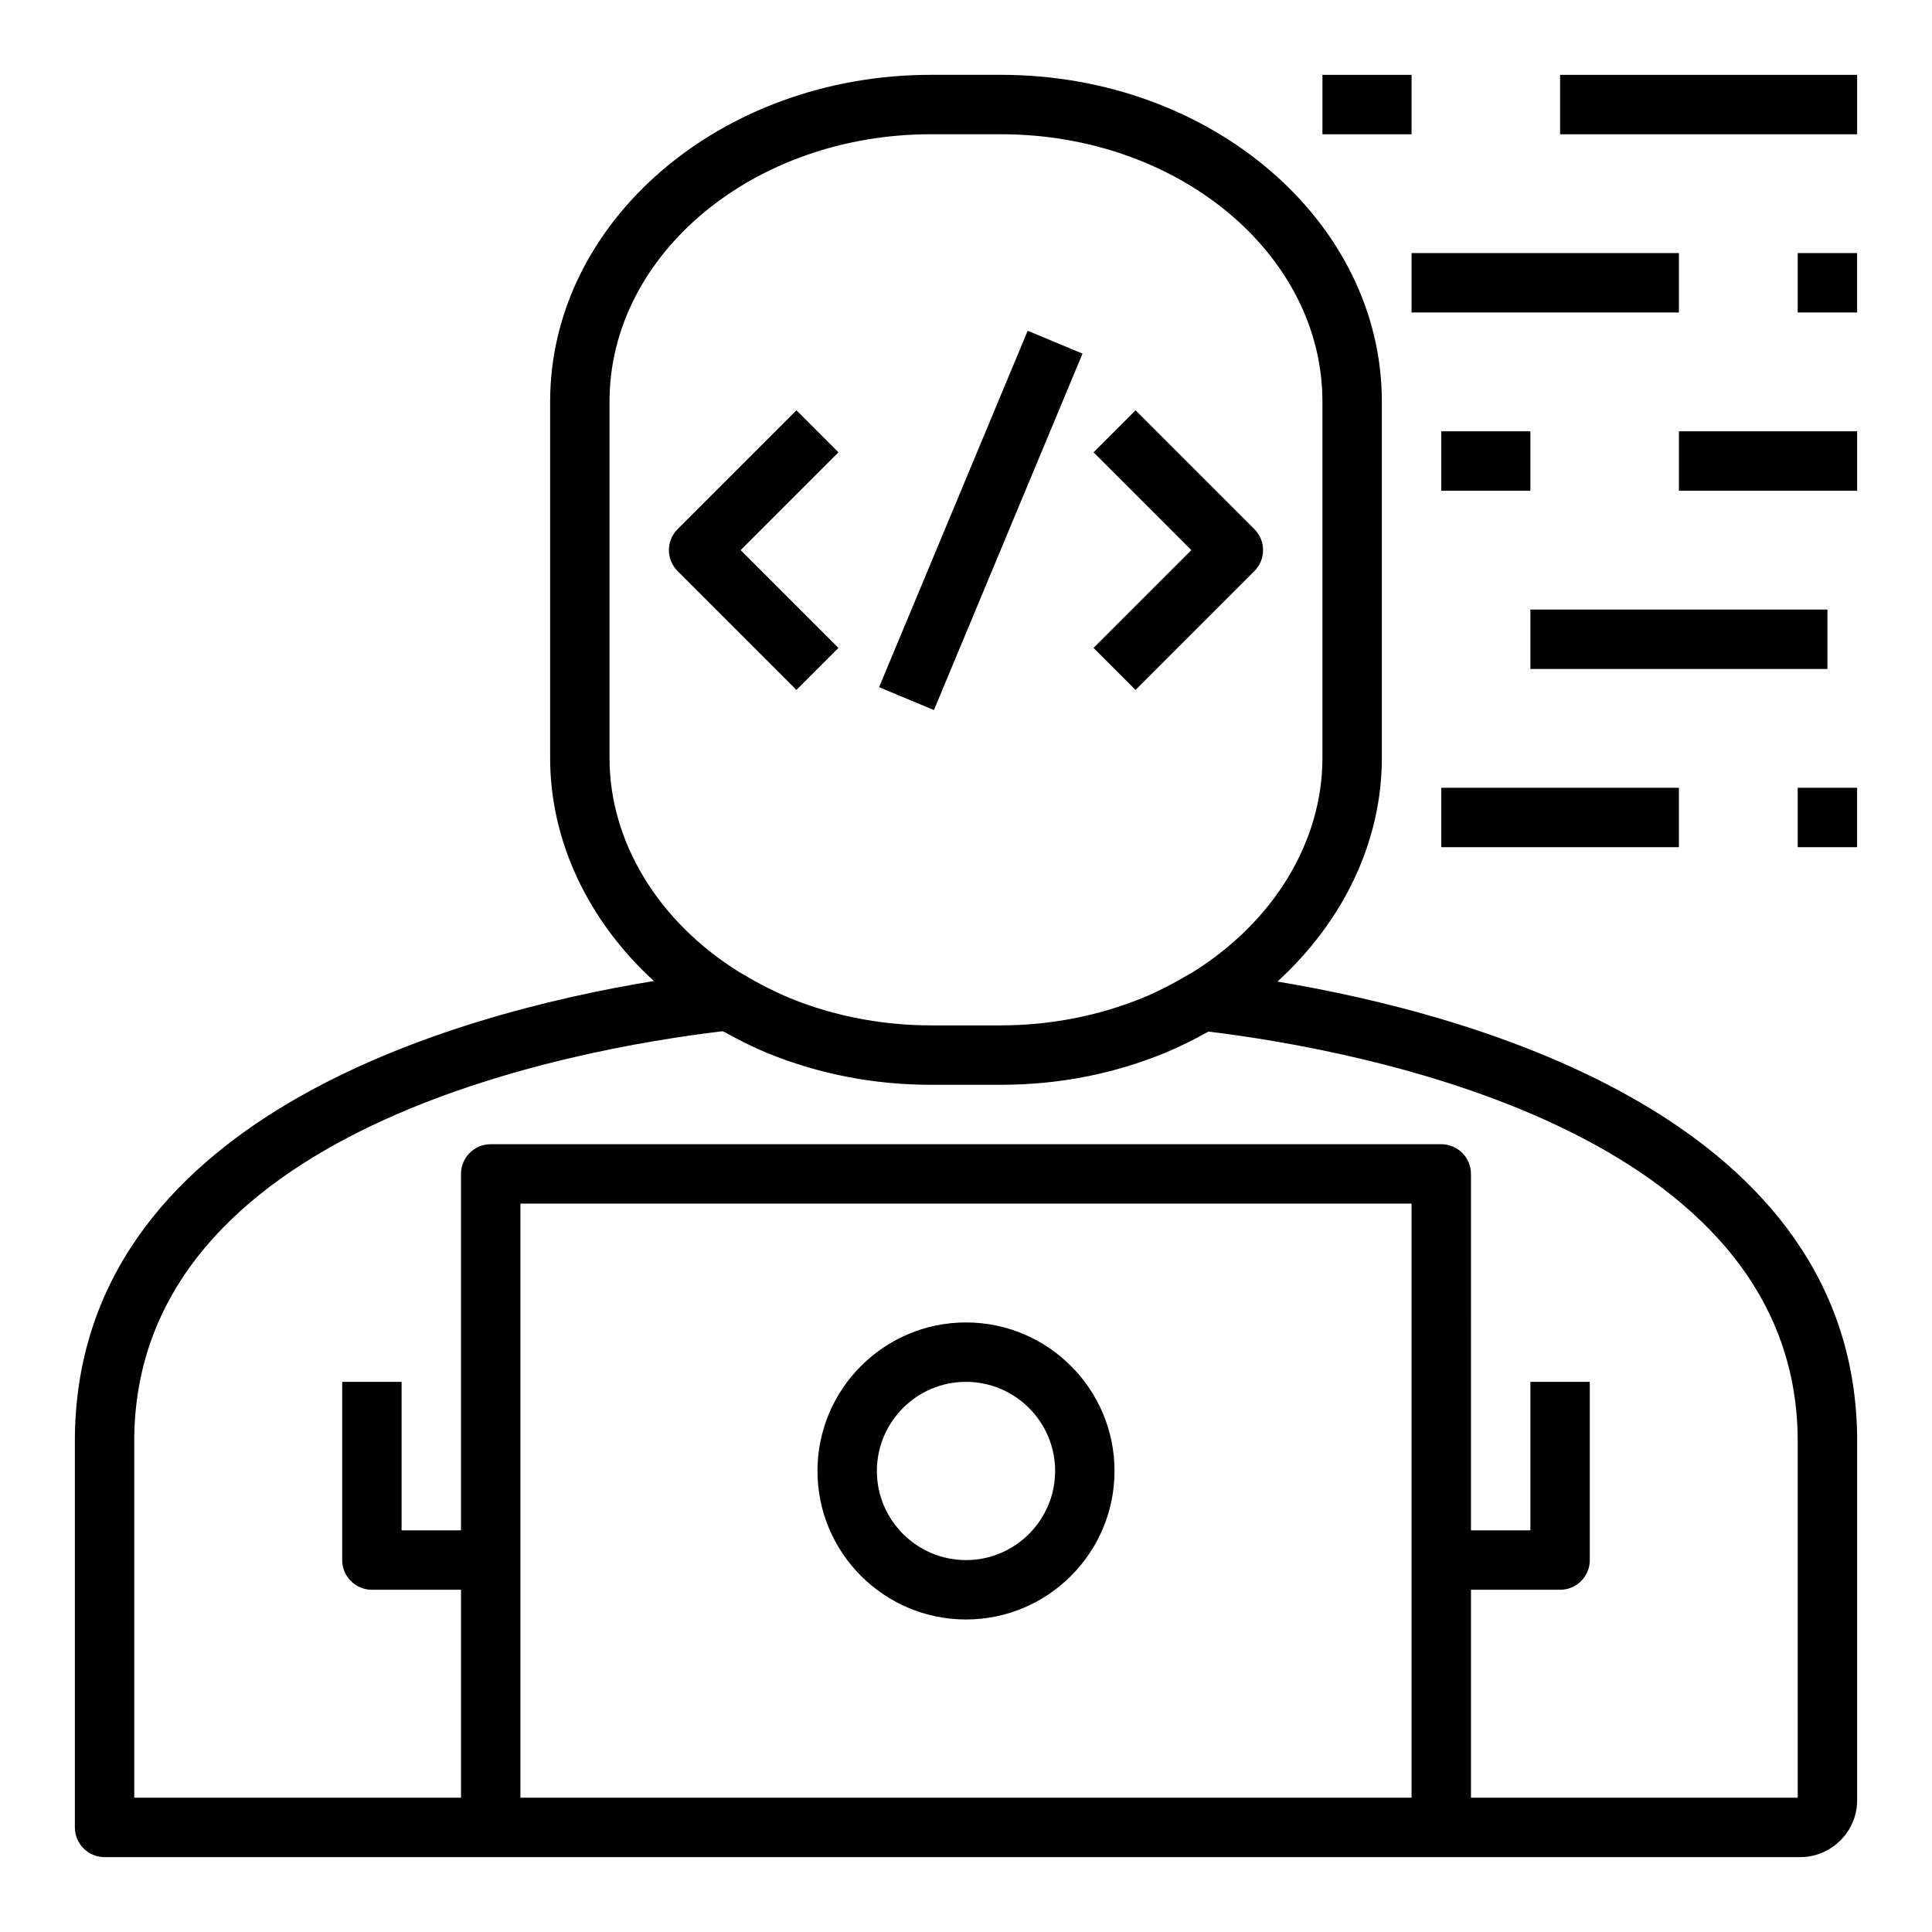
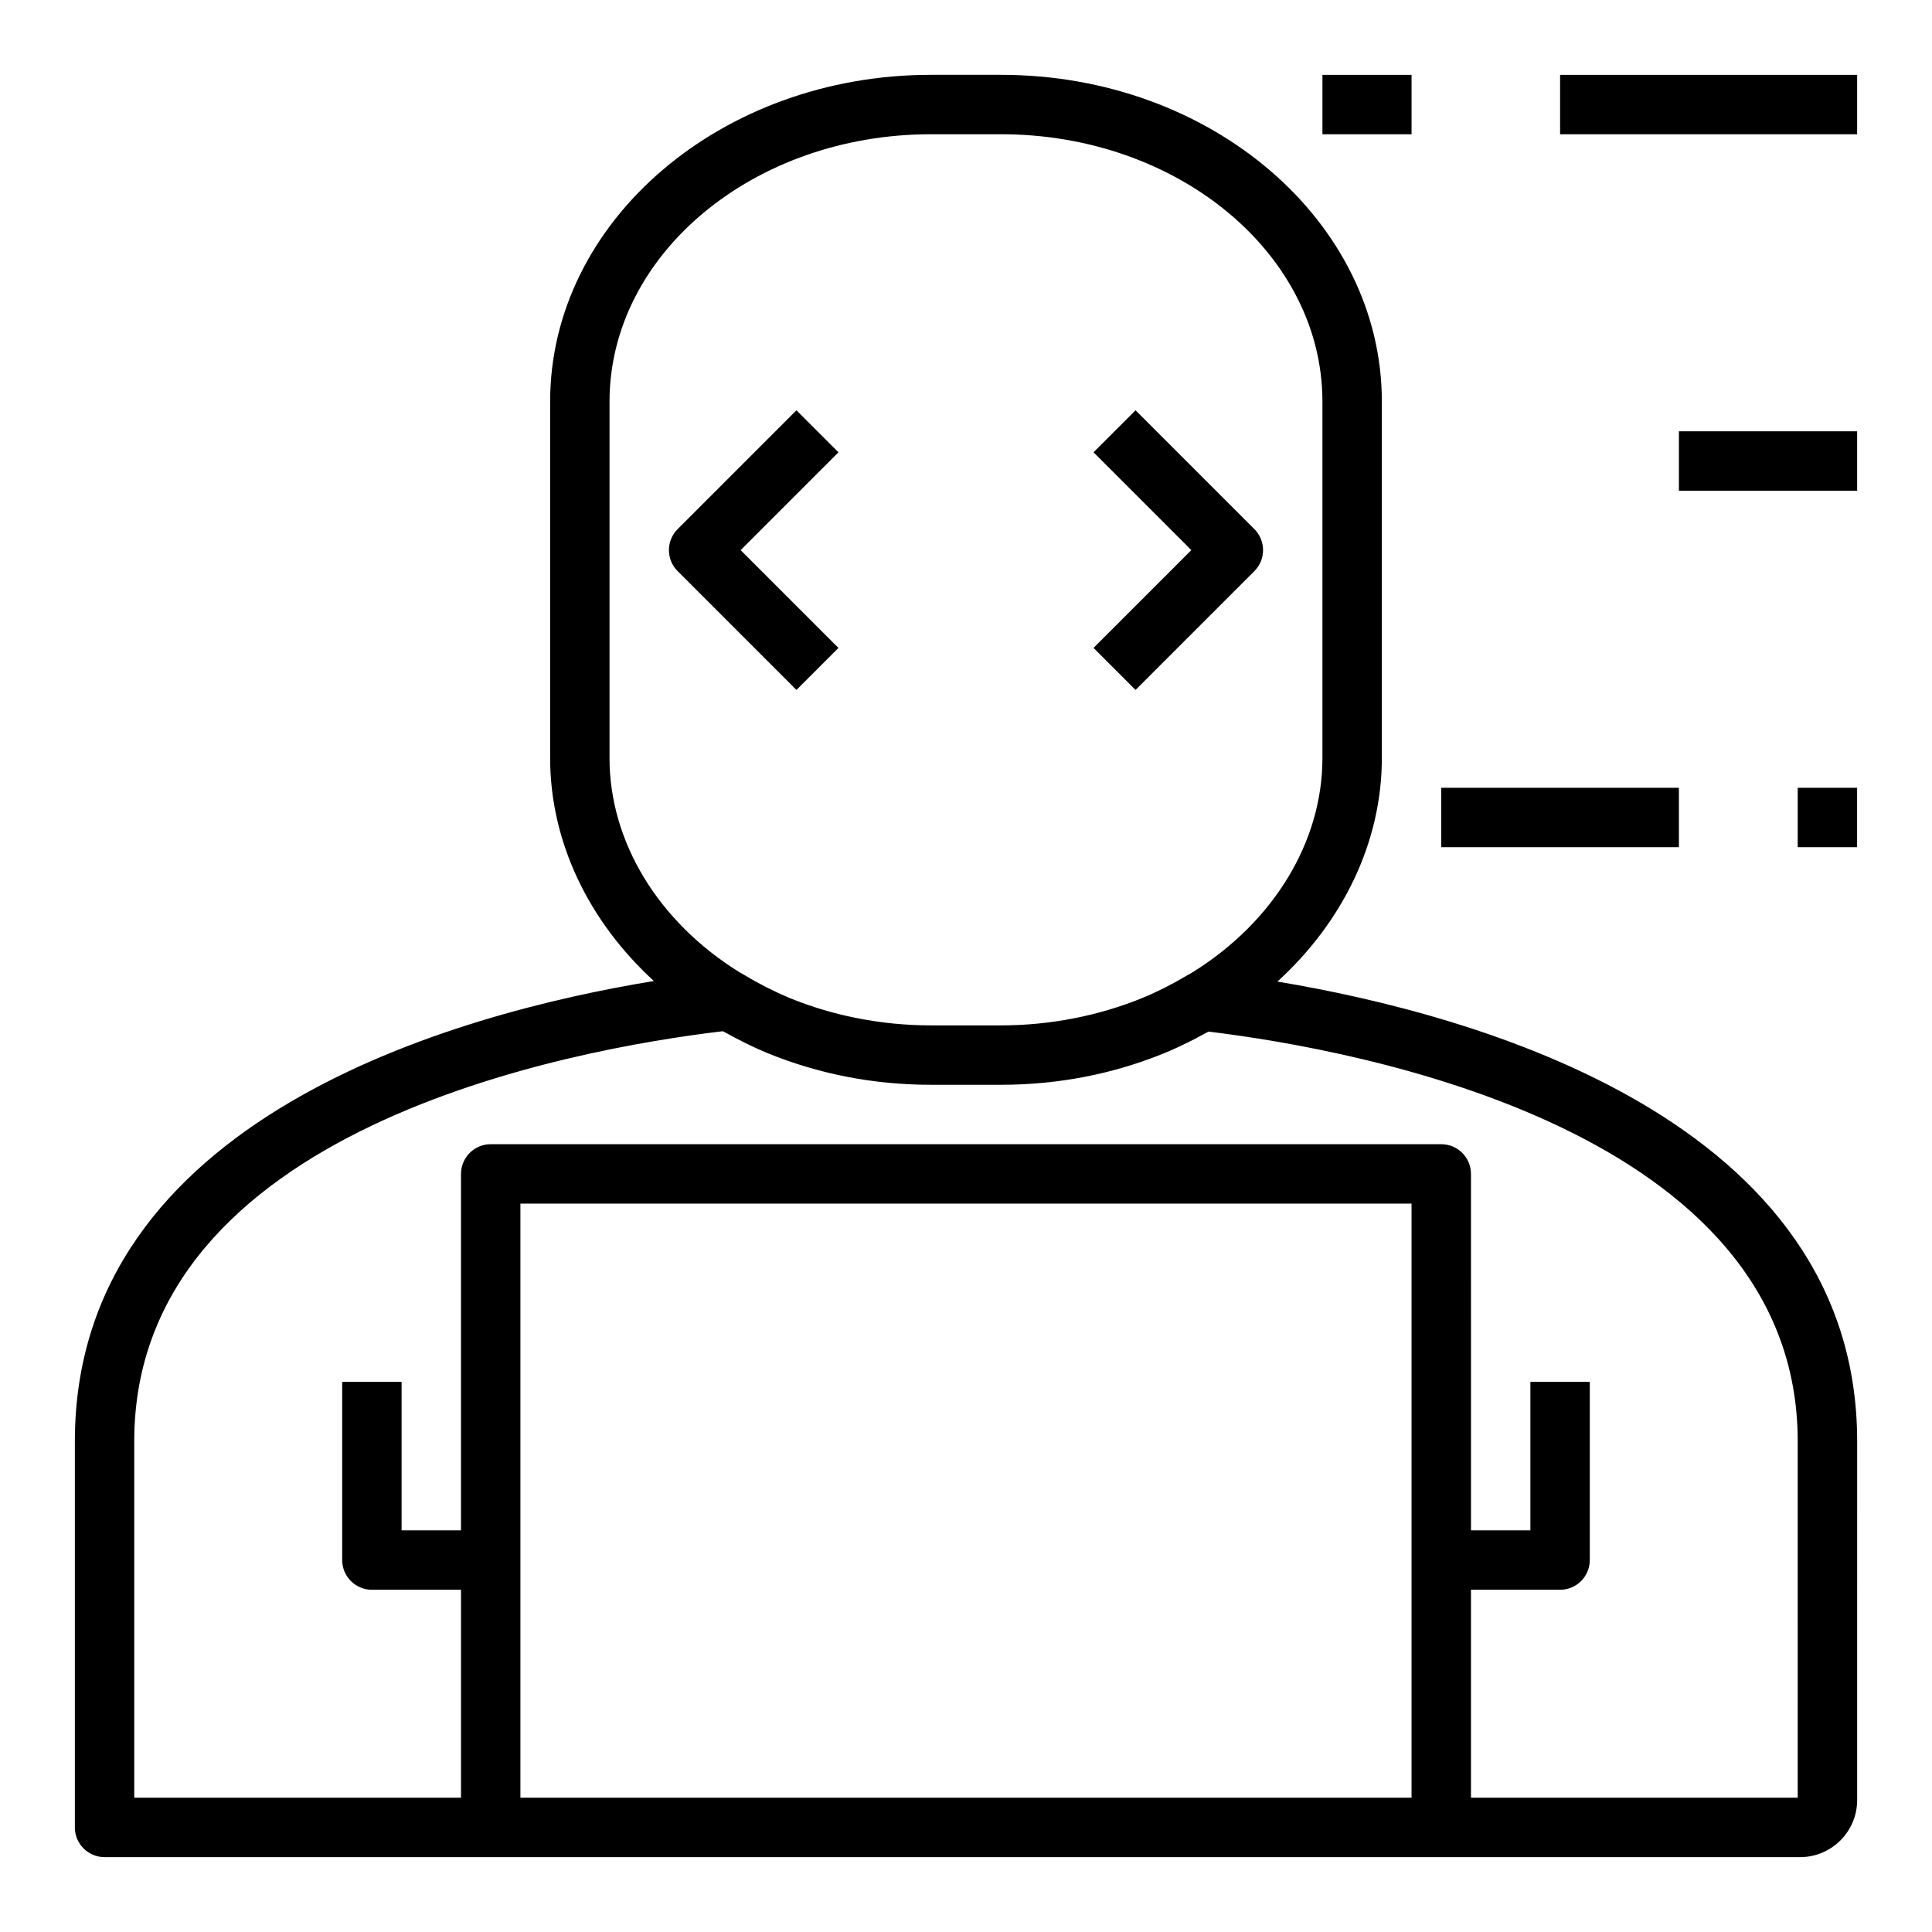
<svg xmlns="http://www.w3.org/2000/svg" fill="#000000" width="800px" height="800px" version="1.1" viewBox="144 144 512 512">
  <g>
-     <path d="m400 494.46c-21.703 0-39.359 17.656-39.359 39.359 0 21.703 17.656 39.359 39.359 39.359s39.359-17.656 39.359-39.359c0-21.699-17.656-39.359-39.359-39.359zm0 62.977c-13.02 0-23.617-10.598-23.617-23.617 0-13.02 10.598-23.617 23.617-23.617s23.617 10.598 23.617 23.617c-0.004 13.023-10.598 23.617-23.617 23.617z" />
    <path d="m482.54 404.12c17.484-15.957 27.664-37.094 27.664-59.23v-94.465c0-47.742-45.266-86.594-100.9-86.594h-18.602c-55.648 0-100.91 38.852-100.91 86.594v94.465c0 22.09 10.125 43.188 27.488 59.086-52.418 8.598-153.44 36.316-153.44 121.97v102.34c0 4.344 3.527 7.871 7.871 7.871h449.34c8.336 0 15.113-6.777 15.113-15.113l0.004-95.094c0-85.156-101.18-113.09-153.62-121.82zm-177.01-59.23v-94.465c0-39.062 38.203-70.848 85.16-70.848h18.602c46.965 0 85.164 31.785 85.164 70.848v94.465c0 22.168-12.902 43.422-34.496 56.828-0.457 0.285-0.922 0.504-1.387 0.781-0.008 0-0.008 0-0.016 0.008-2.023 1.203-3.969 2.273-5.879 3.242-1.969 0.984-3.938 1.914-5.902 2.707-11.609 4.762-24.566 7.281-37.477 7.281h-18.602c-3.227 0-6.453-0.156-9.668-0.465-9.637-0.93-19.098-3.234-27.781-6.801-2.148-0.891-4.172-1.852-6.148-2.844-1.961-1-3.891-2.062-5.754-3.195-0.016-0.008-0.023-0.008-0.039-0.016-0.434-0.262-0.922-0.504-1.348-0.77-21.559-13.383-34.43-34.598-34.43-56.758zm-23.617 275.52v-157.44h236.16v157.44zm338.5 0h-86.59v-55.105h23.617c4.344 0 7.871-3.527 7.871-7.871v-47.23h-15.742v39.359h-15.742l-0.004-94.465c0-4.344-3.527-7.871-7.871-7.871h-251.91c-4.344 0-7.871 3.527-7.871 7.871v94.465h-15.742v-39.359h-15.742v47.23c0 4.344 3.527 7.871 7.871 7.871h23.617v55.105h-86.598v-94.465c0-82.988 116.06-103.93 155.96-108.66 0.195 0.109 0.41 0.188 0.598 0.293 3.473 1.93 7.109 3.777 11.09 5.441 13.691 5.609 28.309 8.461 43.465 8.461h18.602c3.785 0 7.543-0.18 11.258-0.535 11.148-1.062 21.93-3.715 32.18-7.918 2.172-0.891 4.359-1.914 6.574-3.016 1.203-0.598 2.394-1.242 3.59-1.898 0.465-0.25 0.914-0.465 1.379-0.73 39.938 4.856 156.14 26.117 156.14 108.56z" />
    <path d="m366.2 315.71-25.922-25.922 25.922-25.922-11.133-11.133-31.488 31.488c-3.078 3.078-3.078 8.055 0 11.133l31.488 31.488z" />
    <path d="m444.93 326.84 31.488-31.488c3.078-3.078 3.078-8.055 0-11.133l-31.488-31.488-11.133 11.133 25.922 25.922-25.922 25.922z" />
-     <path d="m376.97 326.11 39.379-94.457 14.531 6.059-39.379 94.457z" />
    <path d="m494.46 163.84h23.617v15.742h-23.617z" />
    <path d="m557.44 163.84h78.719v15.742h-78.719z" />
-     <path d="m549.57 305.54h78.719v15.742h-78.719z" />
    <path d="m525.95 352.77h62.977v15.742h-62.977z" />
-     <path d="m518.08 211.07h70.848v15.742h-70.848z" />
+     <path d="m518.08 211.07h70.848h-70.848z" />
    <path d="m588.93 258.3h47.23v15.742h-47.23z" />
-     <path d="m620.41 211.07h15.742v15.742h-15.742z" />
    <path d="m620.41 352.77h15.742v15.742h-15.742z" />
-     <path d="m525.95 258.3h23.617v15.742h-23.617z" />
  </g>
</svg>